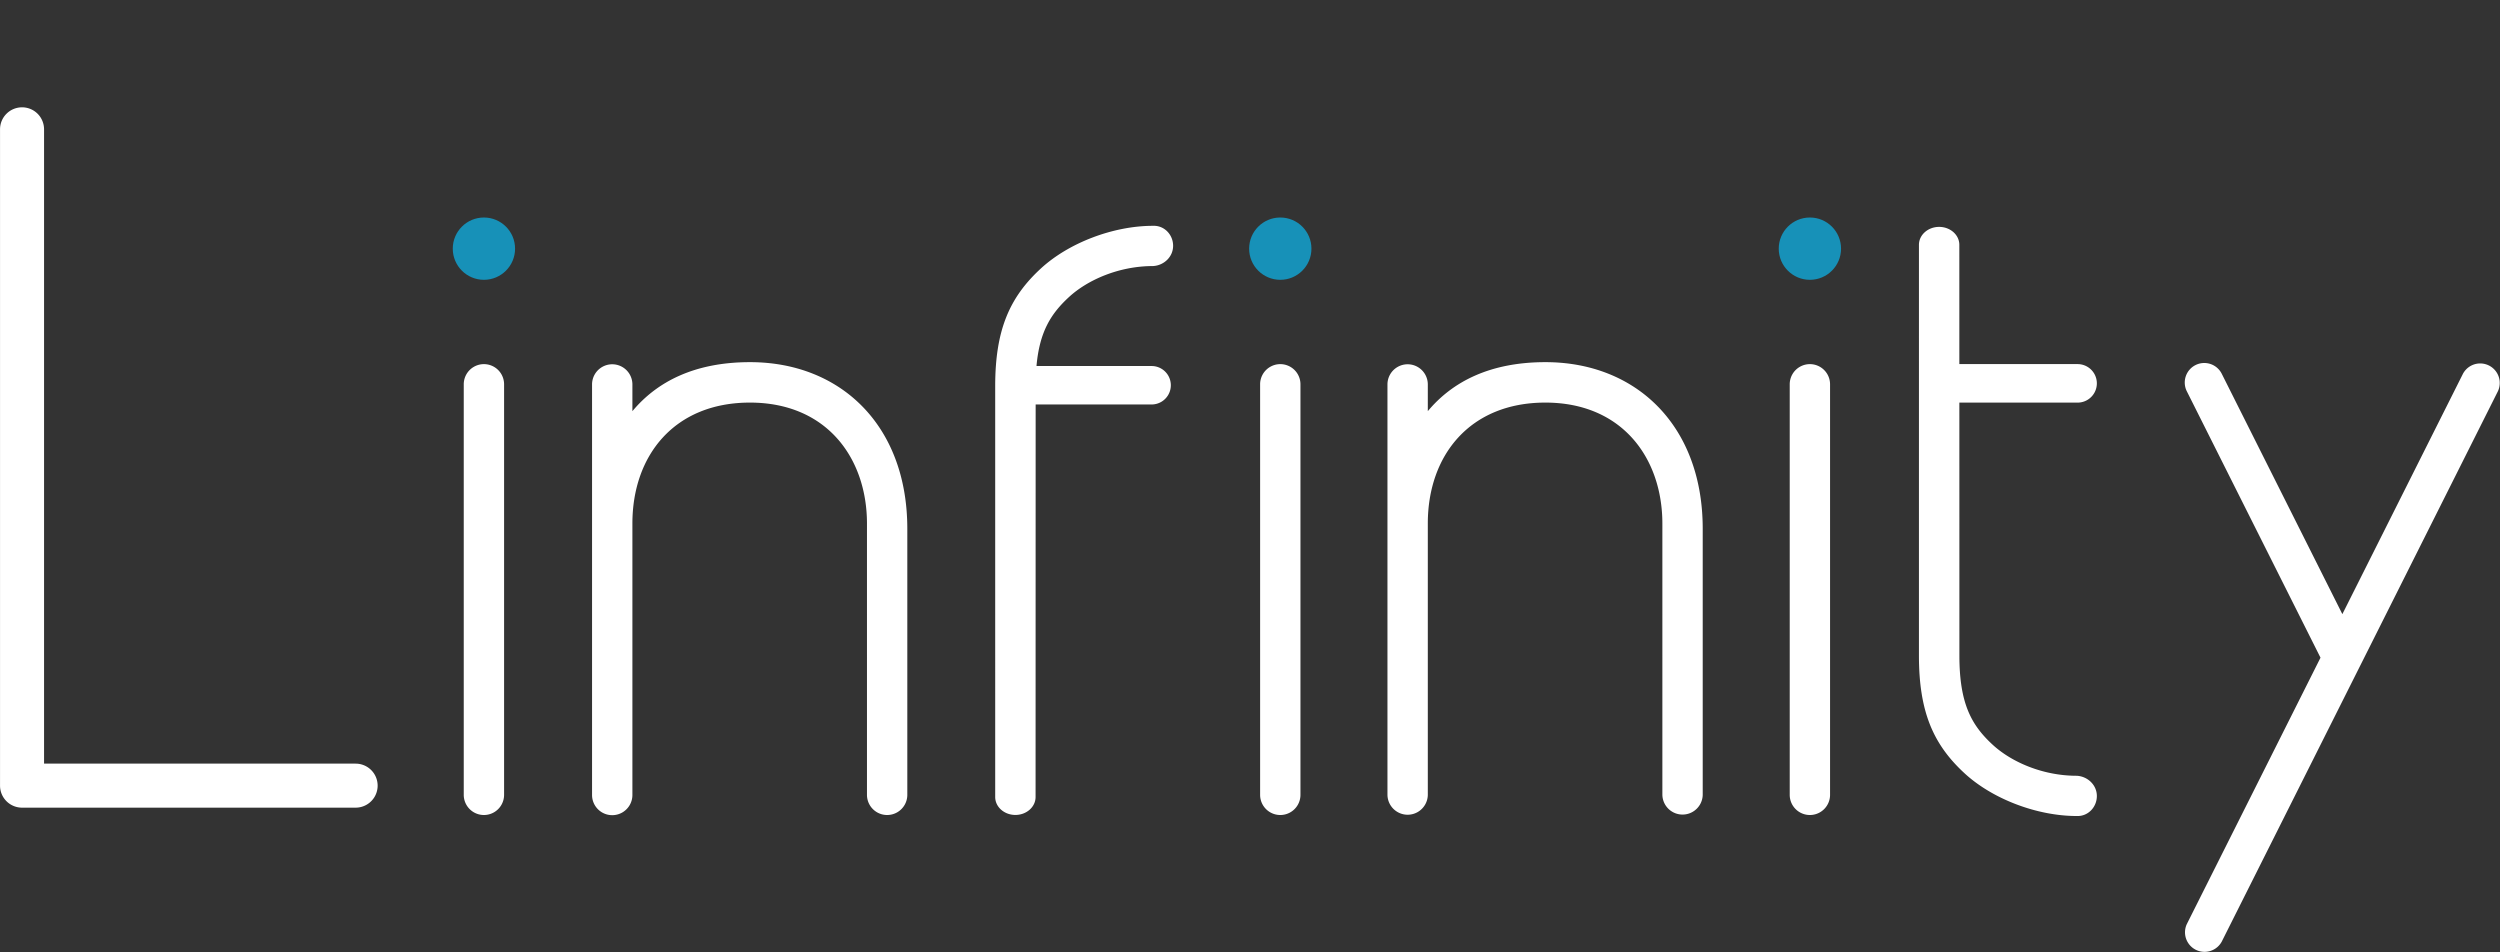
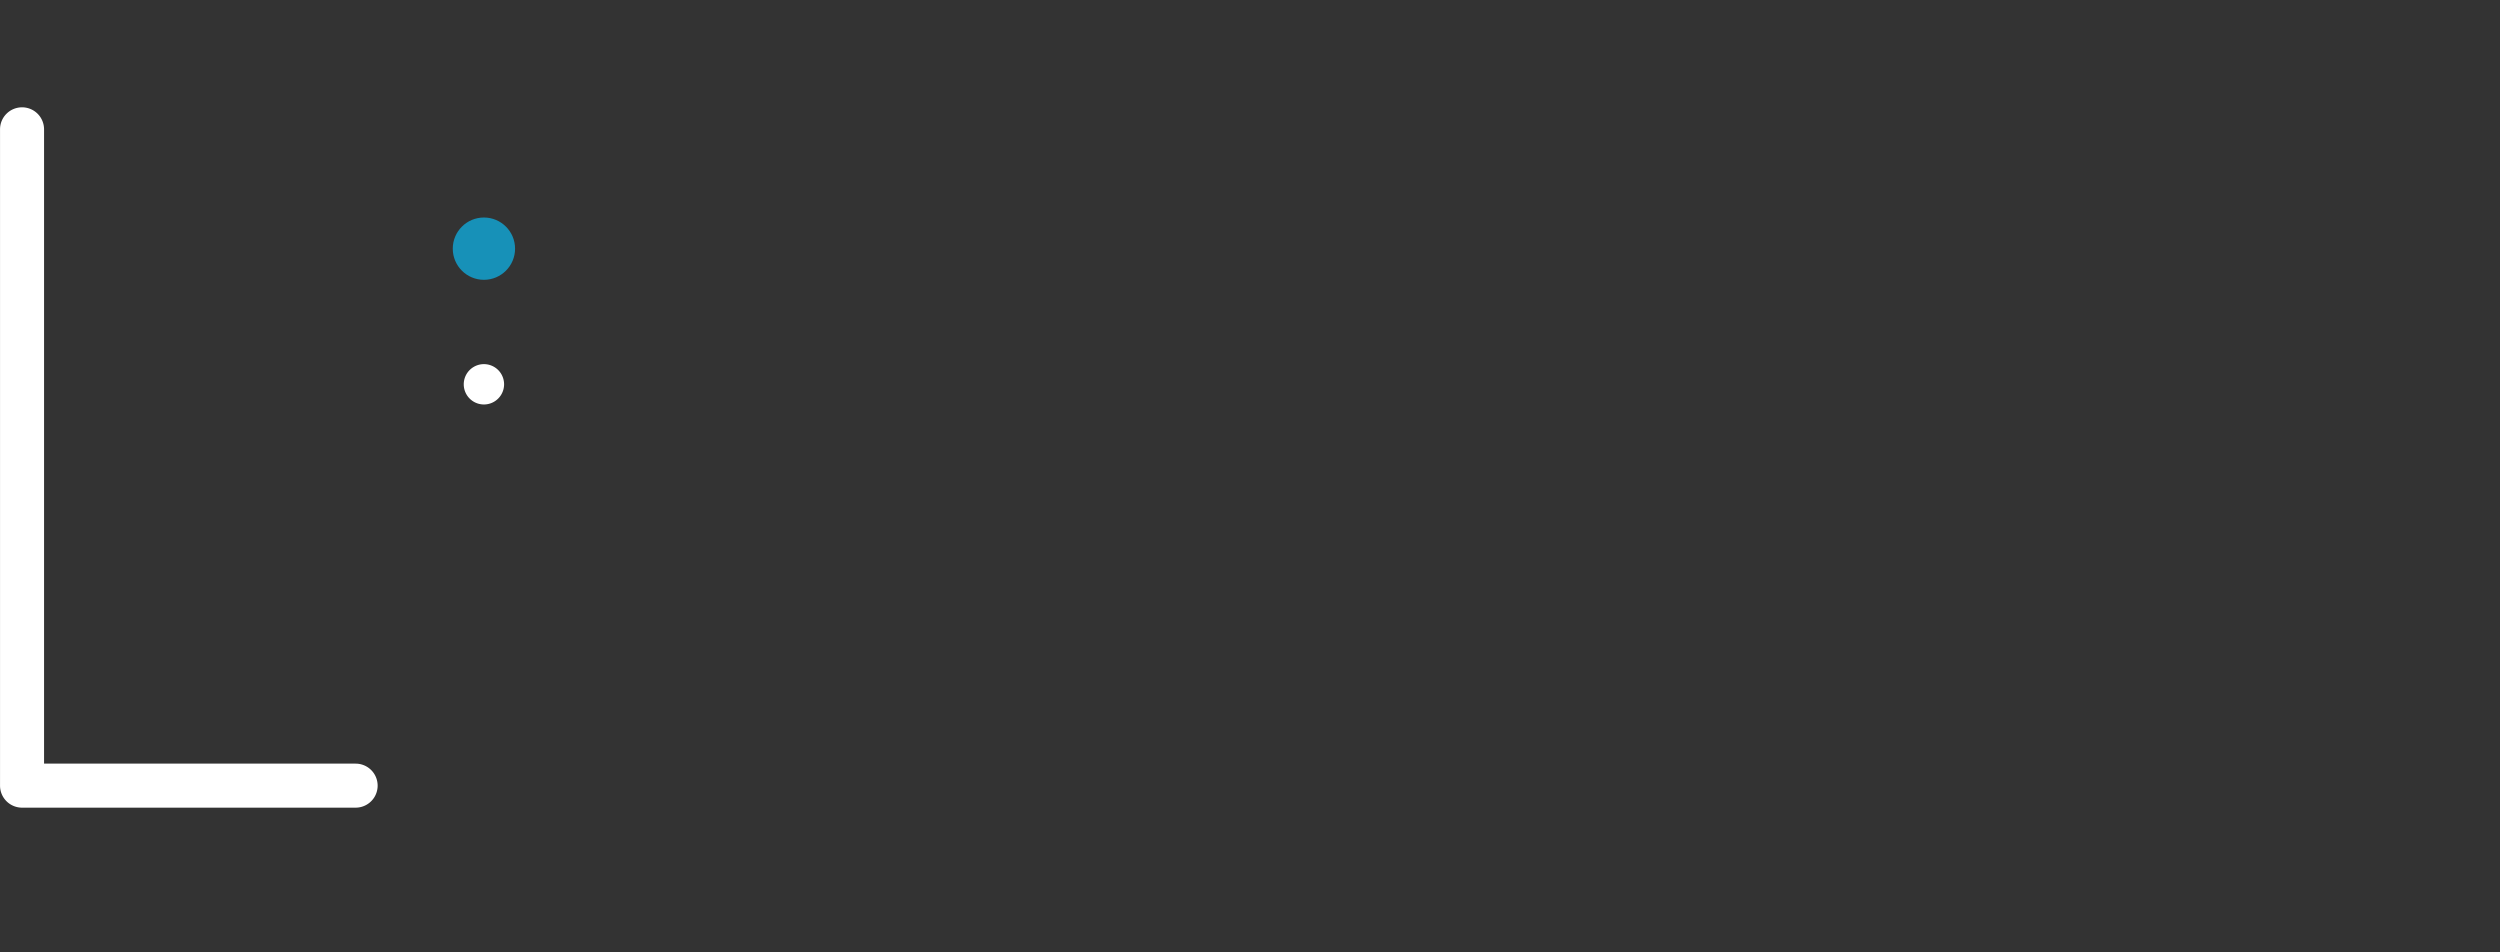
<svg xmlns="http://www.w3.org/2000/svg" width="252" height="96" viewBox="0 0 252 96" fill="none">
  <rect x="0" y="0" width="252" height="96" fill="#333333" stroke="none" />
-   <path d="M2.222 10.818a2.219 2.219 0 00-2.219 2.219v66.156a2.22 2.22 0 002.22 2.219h33.624a2.219 2.219 0 000-4.438H4.441V13.037a2.219 2.219 0 00-2.219-2.22zm44.524 27.92a2.033 2.033 0 014.066 0V80.12a2.033 2.033 0 01-4.066 0V38.738z" fill="#fff" />
+   <path d="M2.222 10.818a2.219 2.219 0 00-2.219 2.219v66.156a2.22 2.22 0 002.22 2.219h33.624a2.219 2.219 0 000-4.438H4.441V13.037a2.219 2.219 0 00-2.219-2.22zm44.524 27.92a2.033 2.033 0 014.066 0a2.033 2.033 0 01-4.066 0V38.738z" fill="#fff" />
  <circle cx="48.779" cy="25.065" r="3.14" fill="#1791B8" />
-   <path d="M127.02 38.738a2.033 2.033 0 114.066 0V80.12a2.033 2.033 0 11-4.066 0V38.738z" fill="#fff" />
-   <circle cx="129.053" cy="25.065" r="3.14" fill="#1791B8" />
-   <path d="M180.404 38.738a2.033 2.033 0 114.066 0V80.12a2.033 2.033 0 11-4.066 0V38.738z" fill="#fff" />
-   <circle cx="182.437" cy="25.065" r="3.14" fill="#1791B8" />
-   <path d="M63.746 41.446v-2.693a2.033 2.033 0 00-4.067 0v41.383a2.033 2.033 0 004.067 0V52.771c0-6.89 4.254-12.19 11.845-12.19 7.76 0 11.8 5.612 11.8 12.206V80.12a2.033 2.033 0 004.066 0V53.298c0-10.418-6.727-16.793-15.858-16.793-5.589 0-9.376 1.972-11.853 4.94zm80.177 0v-2.693a2.033 2.033 0 10-4.067 0v41.383a2.034 2.034 0 004.067 0V52.771c0-6.89 4.255-12.19 11.845-12.19 7.76 0 11.799 5.612 11.799 12.206V80.12a2.034 2.034 0 004.067 0V53.298c0-10.418-6.727-16.793-15.858-16.793-5.588 0-9.376 1.972-11.853 4.94zm-39.445-4.55c.307-3.45 1.449-5.276 3.286-6.963 1.863-1.711 5.005-3.114 8.462-3.114 1.104-.06 2.024-.934 2.024-2.04 0-1.129-.896-2.066-2.024-2.016-4.035 0-8.507 1.729-11.295 4.29-3.198 2.937-4.615 6.248-4.615 11.884V80.34c0 .998.911 1.807 2.035 1.807s2.035-.81 2.035-1.807l.008-39.57h11.75a1.938 1.938 0 000-3.874h-11.666zm96.399 38.188c-2.17-1.993-3.37-4.179-3.37-9.004l-.004-25.496h11.918a1.941 1.941 0 100-3.883h-11.919l-.002-12.024c0-.998-.912-1.807-2.036-1.807s-2.035.81-2.035 1.807V66.08c0 5.636 1.418 8.947 4.615 11.884 2.789 2.561 7.26 4.29 11.296 4.29 1.128.05 2.023-.887 2.023-2.017 0-1.105-.92-1.979-2.024-2.039-3.457 0-6.599-1.403-8.462-3.114zm20.432-38.285a1.97 1.97 0 012.643.877l12.158 24.229 12.157-24.23a1.97 1.97 0 013.52 1.767l-27.835 55.472a1.97 1.97 0 01-3.52-1.766l13.475-26.853-13.475-26.853a1.97 1.97 0 01.877-2.643z" fill="#fff" />
</svg>